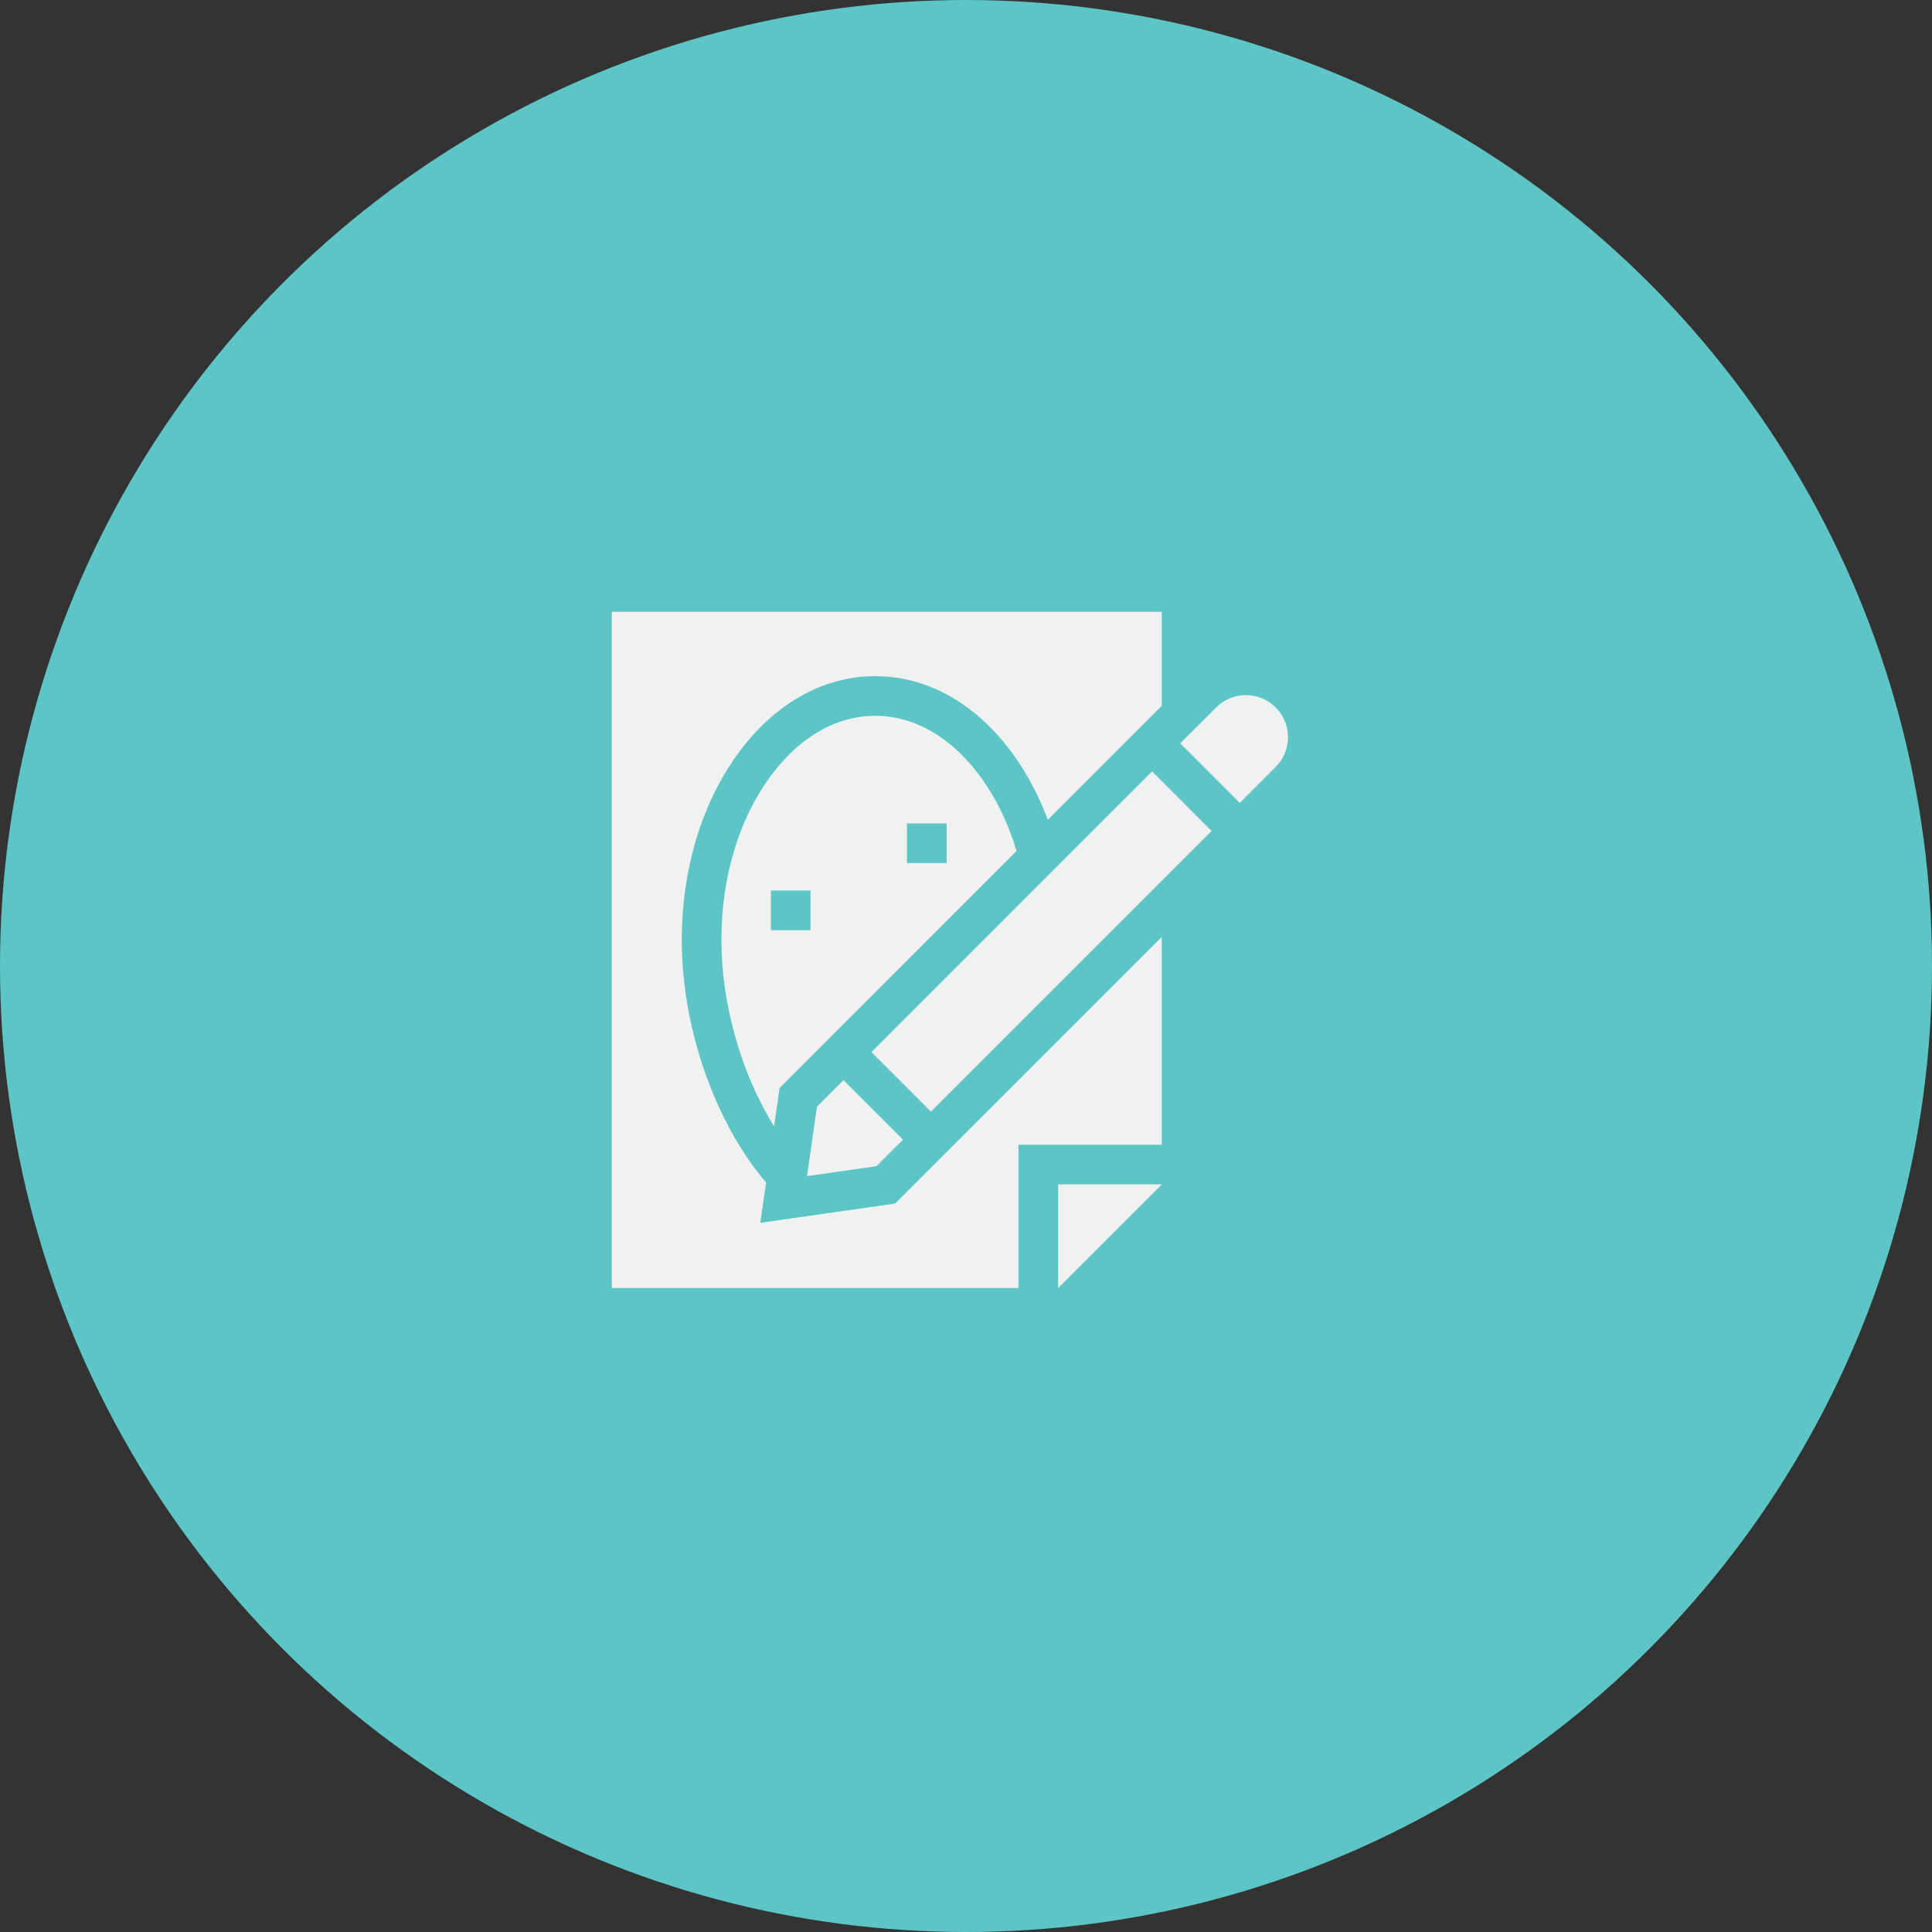
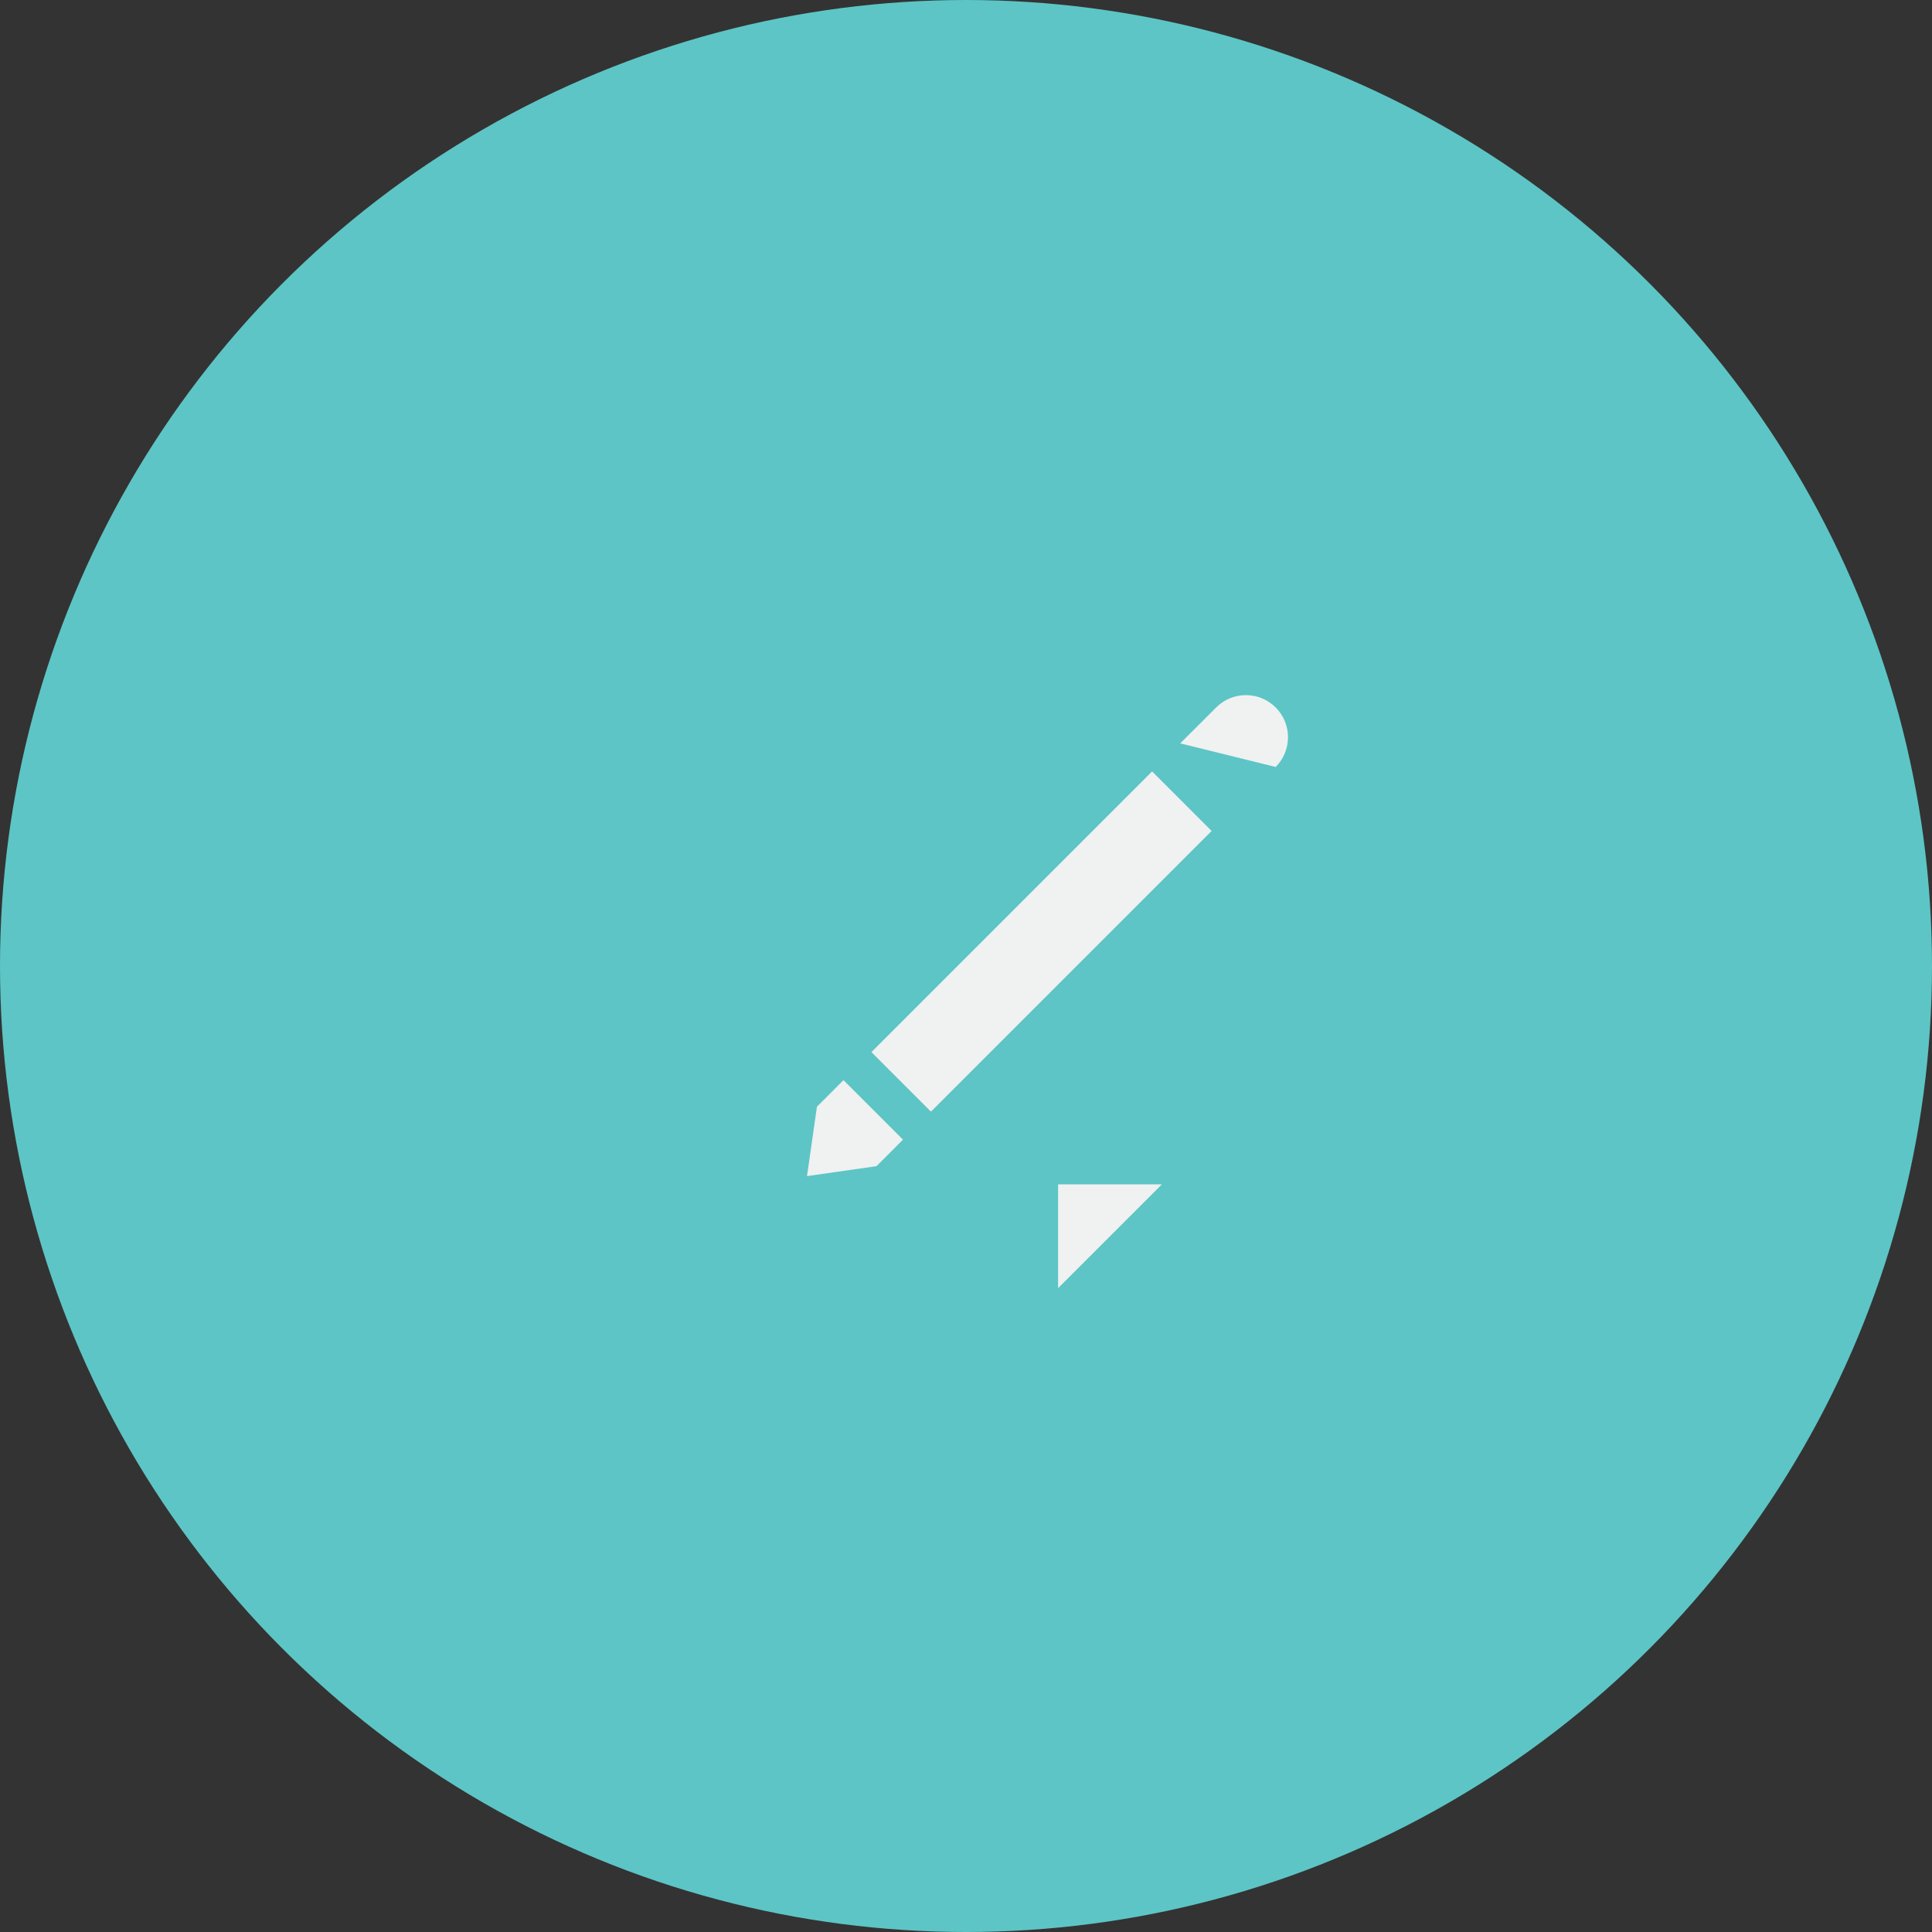
<svg xmlns="http://www.w3.org/2000/svg" width="60" height="60" viewBox="0 0 60 60" fill="none">
  <rect x="0" y="0" width="60" height="60" fill="#333333" stroke="none" />
  <circle cx="30" cy="30" r="30" fill="#5DC5C5" />
  <g clip-path="url(#clip0)">
    <path d="M32.86 40H32.865L36.079 36.786V36.781H32.86V40Z" fill="#F0F1F1" />
-     <path d="M27.799 37.377L23.612 37.976L23.791 36.724C23.073 35.881 22.459 34.81 21.999 33.594C21.459 32.163 21.173 30.638 21.173 29.183C21.173 27.034 21.775 25.007 22.867 23.474C24.005 21.878 25.537 20.999 27.183 20.999C28.828 20.999 30.36 21.878 31.498 23.474C31.921 24.068 32.271 24.737 32.541 25.459L36.079 21.921V19H19V40H31.63V35.551H36.079V29.098L27.799 37.377Z" fill="#F0F1F1" />
-     <path d="M30.496 24.188C29.596 22.925 28.419 22.229 27.183 22.229C25.946 22.229 24.77 22.925 23.869 24.188C22.924 25.514 22.404 27.288 22.404 29.183C22.404 31.21 23.032 33.364 24.04 34.981L24.211 33.789L31.57 26.429C31.322 25.6 30.961 24.84 30.496 24.188V24.188ZM25.172 28.888H23.941V27.658H25.172V28.888ZM29.398 26.804H28.167V25.573H29.398V26.804Z" fill="#F0F1F1" />
    <path d="M27.063 32.674L35.78 23.957L37.628 25.806L28.911 34.523L27.063 32.674Z" fill="#F0F1F1" />
-     <path d="M39.617 21.971C39.107 21.46 38.279 21.46 37.769 21.971L36.653 23.086L38.502 24.935L39.617 23.819C40.128 23.309 40.128 22.481 39.617 21.971V21.971Z" fill="#F0F1F1" />
+     <path d="M39.617 21.971C39.107 21.46 38.279 21.46 37.769 21.971L36.653 23.086L39.617 23.819C40.128 23.309 40.128 22.481 39.617 21.971V21.971Z" fill="#F0F1F1" />
    <path d="M25.062 36.525L27.219 36.217L28.043 35.393L26.195 33.545L25.371 34.369L25.062 36.525Z" fill="#F0F1F1" />
  </g>
  <defs>
    <clipPath id="clip0">
      <rect width="21" height="21" fill="white" transform="translate(19 19)" />
    </clipPath>
  </defs>
</svg>